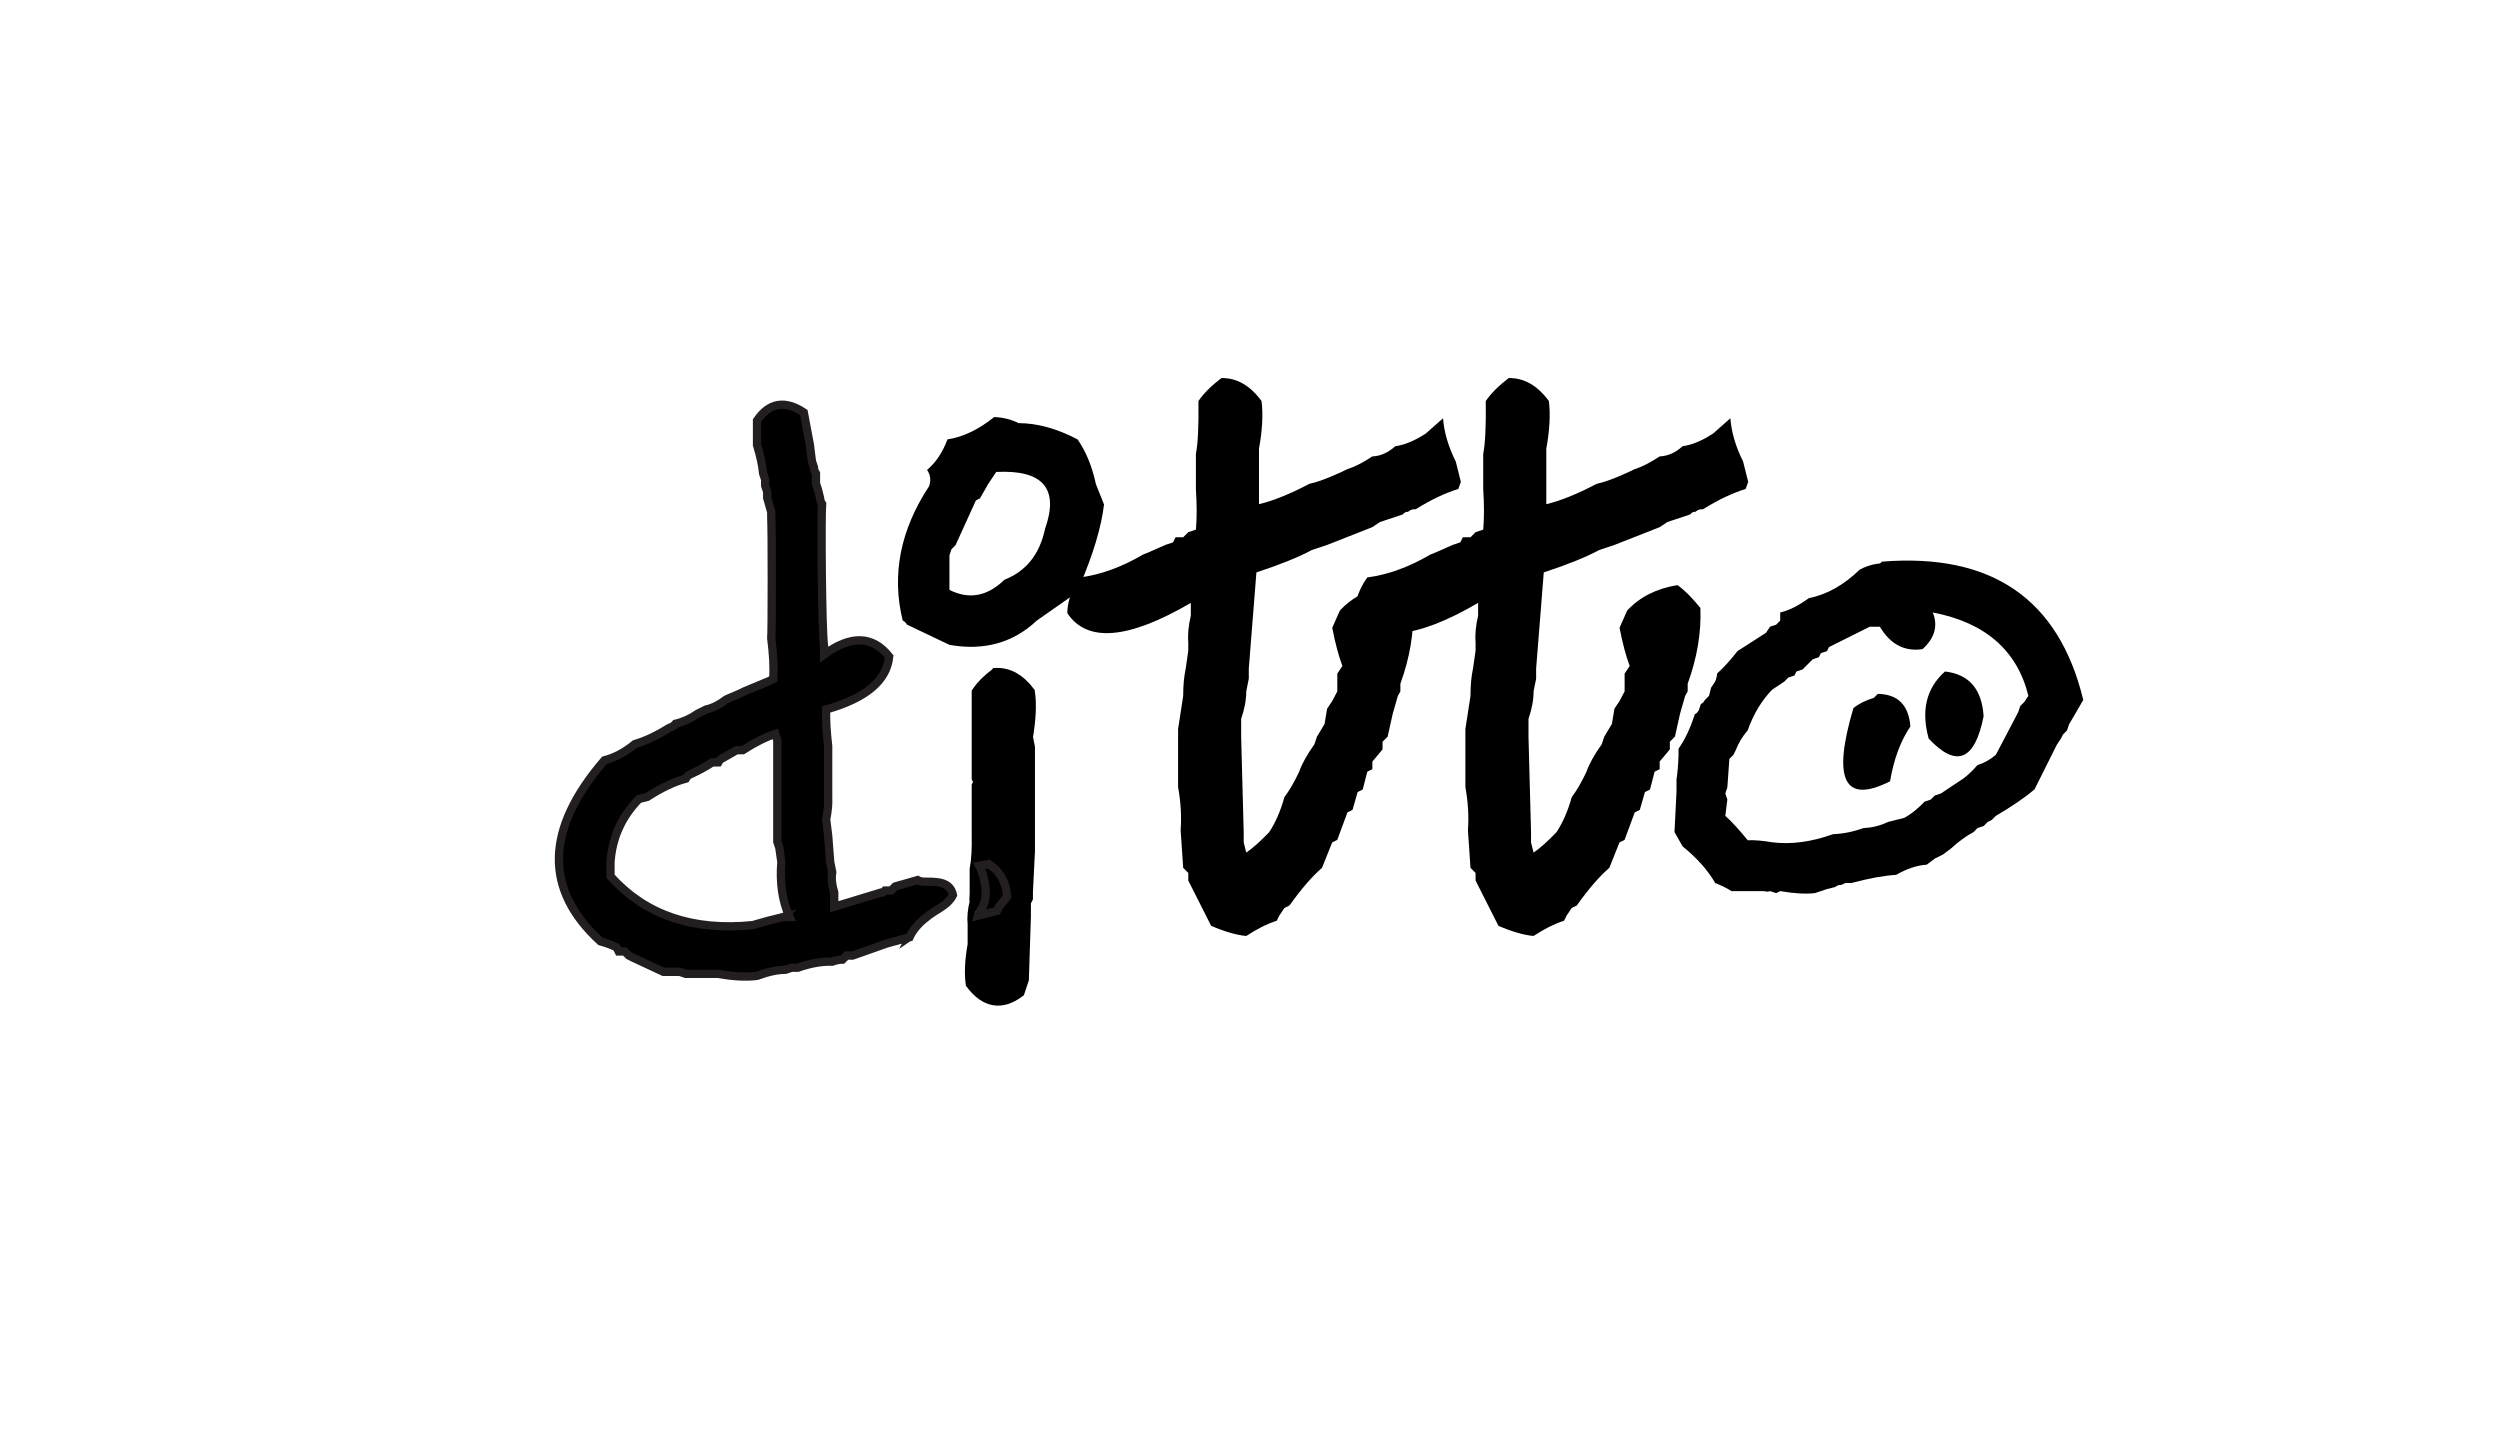
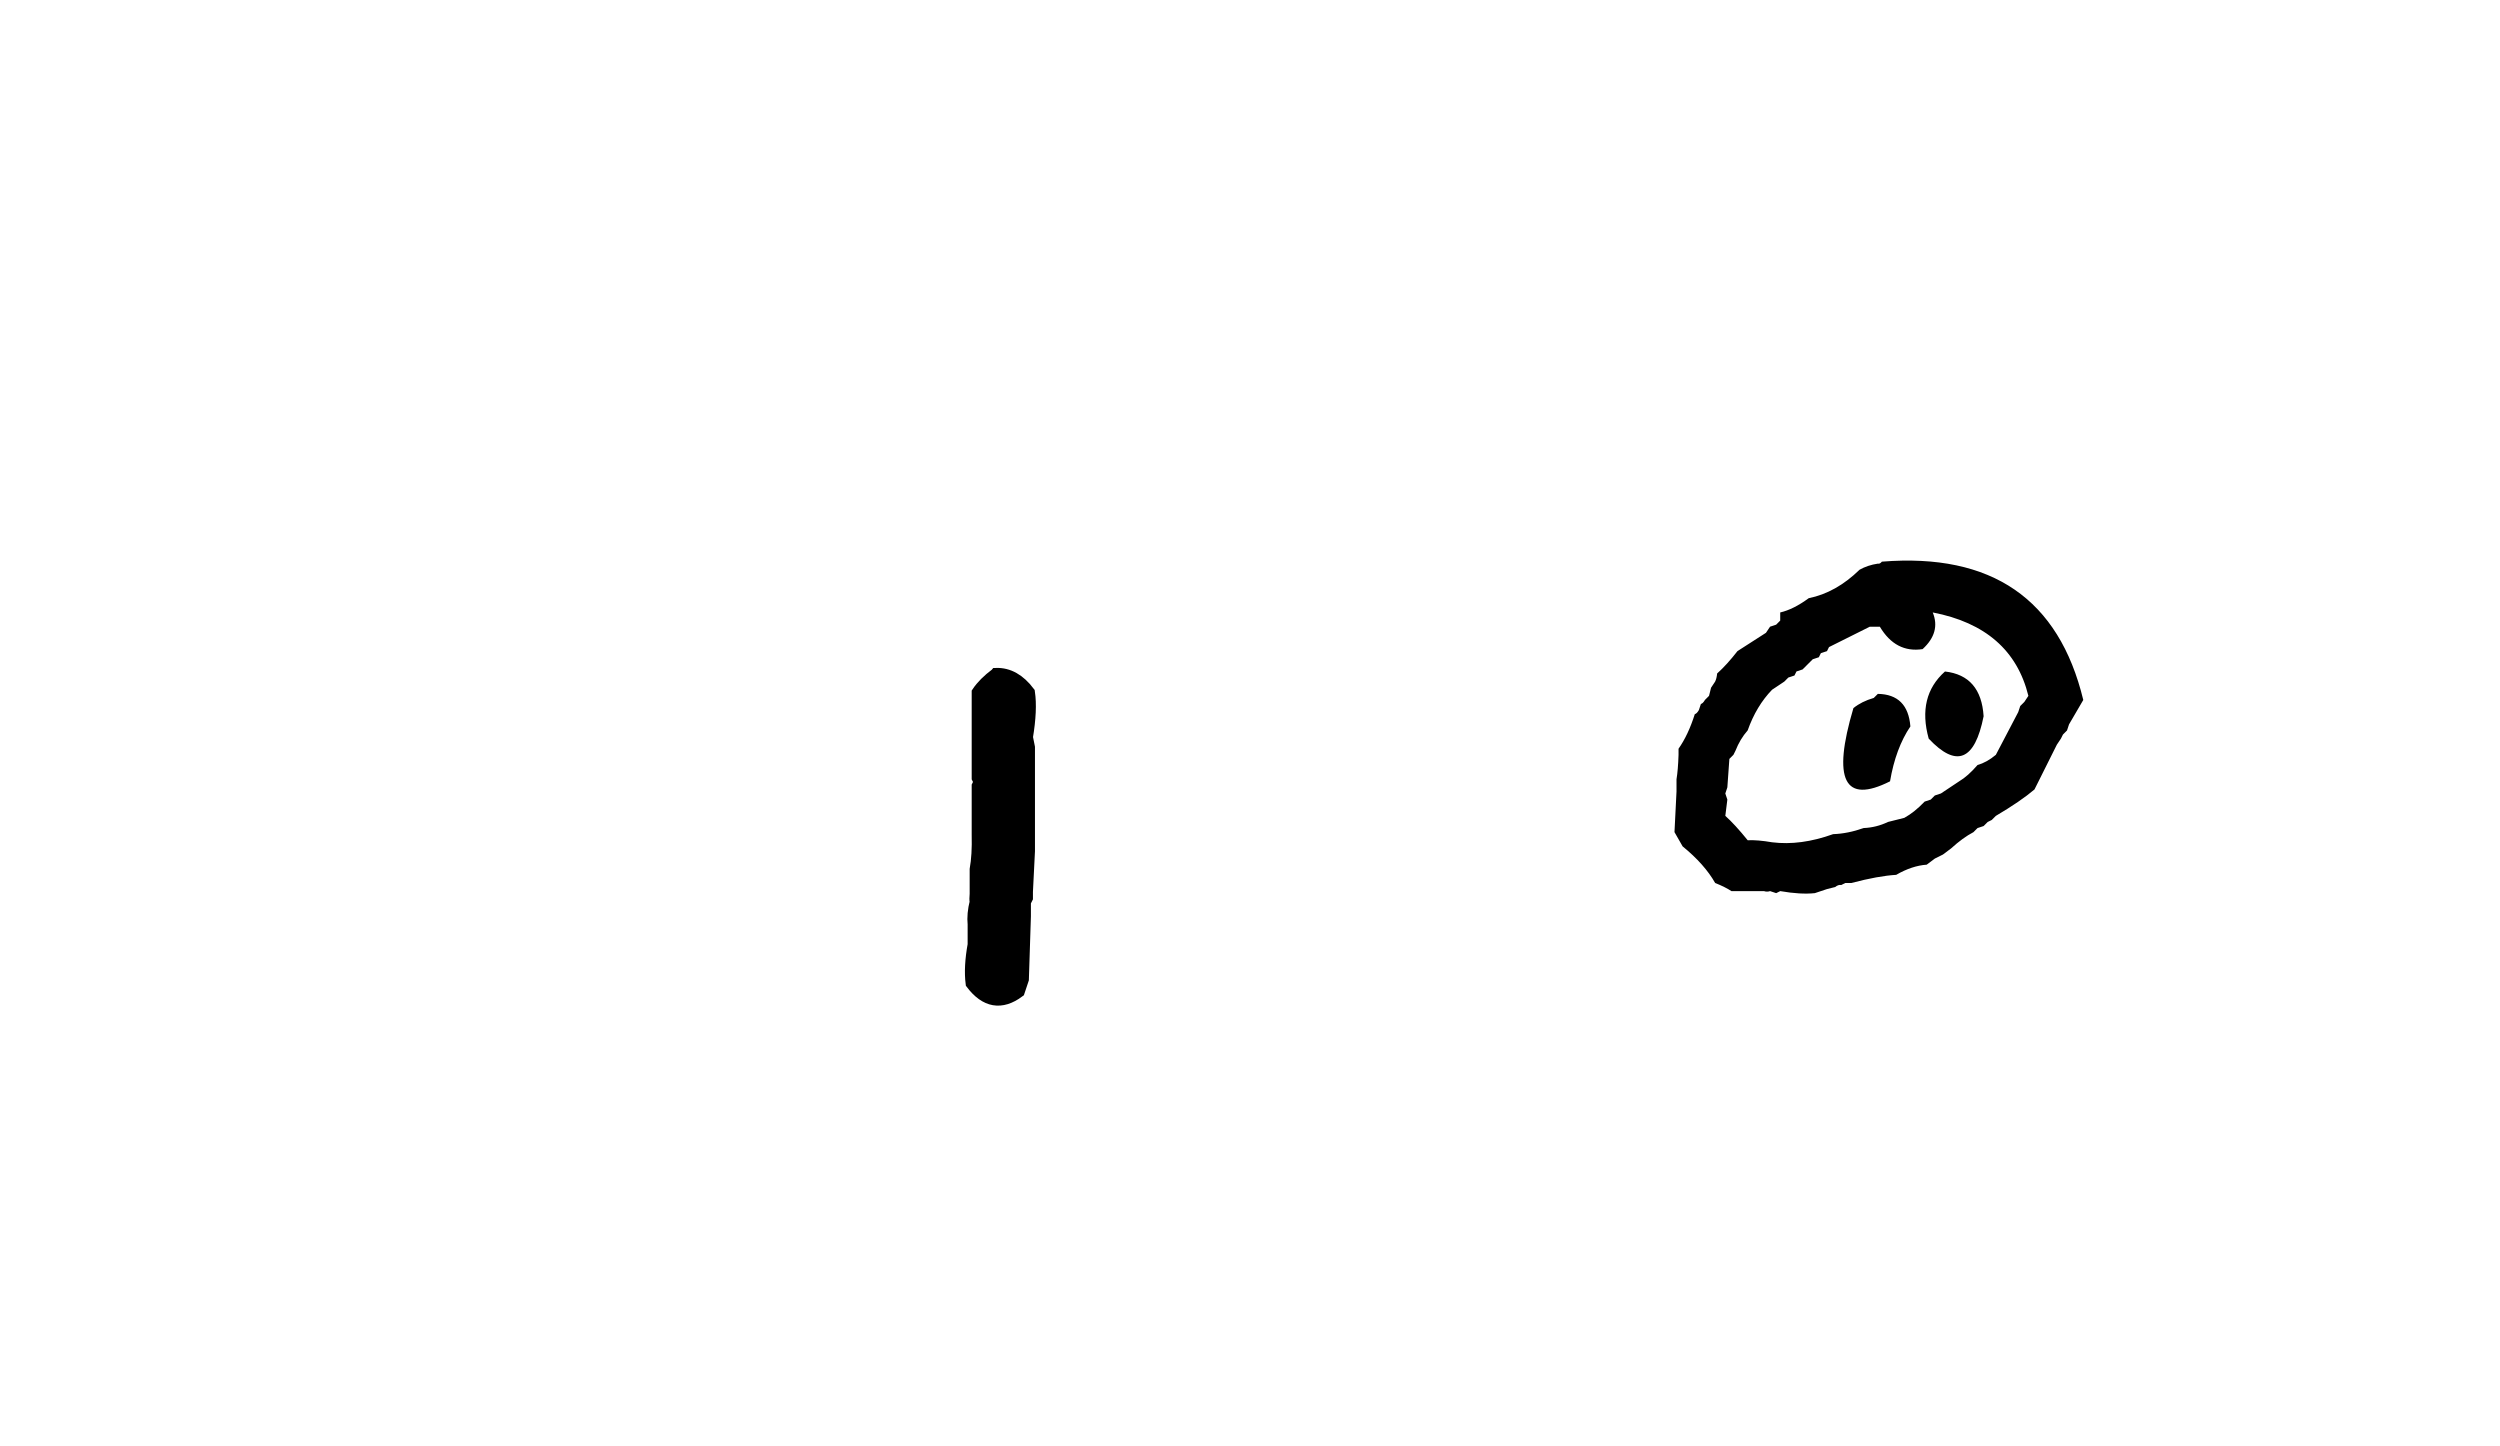
<svg xmlns="http://www.w3.org/2000/svg" id="Layer_1" data-name="Layer 1" viewBox="0 0 1207.82 698.82">
  <defs>
    <style> .cls-1 { stroke: #231f20; stroke-width: 4px; } .cls-2 { stroke: #000; stroke-width: 6px; } </style>
  </defs>
  <path class="cls-2" d="M481.3,325.69c5.9-.16,11.14,2.79,15.72,8.85,.82,5.57,.49,12.77-.98,21.62l.98,4.91v50.12l-.98,19.65v2.95l-.98,1.97v6.88l-.98,30.46-1.97,5.9c-8.35,6.22-15.89,4.91-22.6-3.93-.66-5.24-.33-11.47,.98-18.67v-9.83c-.33-3.28,0-6.88,.98-10.81-.17-.82-.17-2.13,0-3.93v-11.79c.82-4.58,1.14-10.15,.98-16.71v-23.58l.98-1.96-.98-1.97v-41.27c1.97-2.95,4.91-5.9,8.84-8.85Z" />
-   <path d="M590.07,182.66c7.37-.16,13.84,3.52,19.41,11.06,.82,6.39,.41,14.09-1.23,23.09v26.78c6.88-1.64,14.99-4.91,24.32-9.83l3.69-.98c4.09-1.31,9-3.36,14.74-6.14,3.27-.98,7.29-3.03,12.04-6.14,3.93-.16,7.62-1.8,11.05-4.91,4.58-.65,9.5-2.7,14.74-6.14l8.35-7.37c.49,6.72,2.54,13.68,6.14,20.88l2.46,9.83-1.23,3.44c-6.39,1.97-13.27,5.24-20.64,9.83-1.31-.16-2.54,.24-3.69,1.23-.82-.16-1.64,.24-2.46,1.23l-7.37,2.46-3.69,1.23-3.68,2.46-21.86,8.6-3.69,1.23-3.68,1.23c-6.39,3.44-15.32,7.04-26.78,10.81l-3.68,46.43v4.91l-1.23,6.14c0,4.1-.82,8.52-2.46,13.27v8.6l1.23,46.19v4.91l1.23,4.91c3.11-2.13,6.79-5.4,11.06-9.83,3.11-4.75,5.57-10.4,7.37-16.95,2.46-3.27,4.83-7.37,7.13-12.28,1.31-3.77,3.77-8.19,7.37-13.27l1.23-3.68,3.68-6.14,1.23-7.37,2.46-3.69,2.46-4.67v-8.6l2.46-3.68c-1.8-4.75-3.44-10.89-4.91-18.43l3.69-8.35c6.06-6.55,14.16-10.64,24.32-12.28,3.44,2.46,7.12,6.14,11.05,11.05,.49,11.79-1.56,24-6.14,36.6v3.69l-1.23,2.21-2.46,8.6-2.46,11.05-2.46,2.46v3.68l-4.91,5.9v3.68l-2.46,1.23-2.21,8.6-2.46,1.23-2.46,8.6-2.46,1.23-4.91,13.27-2.46,1.23-4.91,12.28c-4.75,4.1-9.99,10.15-15.72,18.18l-2.46,1.23-2.46,3.68-1.23,2.46c-4.59,1.47-9.5,3.93-14.74,7.37-4.91-.49-10.56-2.13-16.95-4.91l-11.05-21.87v-3.68l-2.46-2.46-1.23-18.18c.49-6.55,.08-13.51-1.23-20.88v-28.01l2.46-15.97c0-5.07,.41-9.5,1.23-13.27l1.23-8.6v-3.69c-.33-3.93,.08-8.35,1.23-13.27v-6.14c-30.3,17.69-50.2,19.33-59.7,4.91,.16-5.9,2.21-11.63,6.14-17.2,9.99-1.31,20.14-4.99,30.46-11.05l2.46-.98,8.35-3.69,3.69-1.23,1.23-2.46h3.68l2.46-2.46,3.68-1.23c.49-5.4,.49-11.95,0-19.65v-16.95c.98-4.91,1.39-13.43,1.23-25.55,2.46-3.6,6.14-7.29,11.06-11.06Z" />
-   <path d="M728.88,182.66c7.37-.16,13.84,3.52,19.41,11.06,.82,6.39,.41,14.09-1.23,23.09v26.78c6.88-1.64,14.99-4.91,24.32-9.83l3.69-.98c4.09-1.31,9.01-3.36,14.74-6.14,3.27-.98,7.29-3.03,12.04-6.14,3.93-.16,7.62-1.8,11.06-4.91,4.58-.65,9.5-2.7,14.74-6.14l8.35-7.37c.49,6.72,2.54,13.68,6.14,20.88l2.46,9.83-1.23,3.44c-6.39,1.97-13.27,5.24-20.64,9.83-1.31-.16-2.54,.24-3.68,1.23-.82-.16-1.64,.24-2.46,1.23l-7.37,2.46-3.68,1.23-3.69,2.46-21.86,8.6-3.68,1.23-3.69,1.23c-6.39,3.44-15.32,7.04-26.78,10.81l-3.69,46.43v4.91l-1.23,6.14c0,4.1-.82,8.52-2.46,13.27v8.6l1.23,46.19v4.91l1.23,4.91c3.11-2.13,6.79-5.4,11.06-9.83,3.11-4.75,5.57-10.4,7.37-16.95,2.46-3.27,4.83-7.37,7.12-12.28,1.31-3.77,3.77-8.19,7.37-13.27l1.23-3.68,3.68-6.14,1.23-7.37,2.46-3.69,2.46-4.67v-8.6l2.46-3.68c-1.8-4.75-3.44-10.89-4.91-18.43l3.68-8.35c6.06-6.55,14.16-10.64,24.32-12.28,3.44,2.46,7.12,6.14,11.05,11.05,.49,11.79-1.56,24-6.14,36.6v3.69l-1.23,2.21-2.46,8.6-2.46,11.05-2.46,2.46v3.68l-4.91,5.9v3.68l-2.46,1.23-2.21,8.6-2.46,1.23-2.46,8.6-2.46,1.23-4.91,13.27-2.46,1.23-4.91,12.28c-4.75,4.1-9.99,10.15-15.72,18.18l-2.46,1.23-2.46,3.68-1.23,2.46c-4.59,1.47-9.5,3.93-14.74,7.37-4.91-.49-10.56-2.13-16.95-4.91l-11.05-21.87v-3.68l-2.46-2.46-1.23-18.18c.49-6.55,.08-13.51-1.23-20.88v-28.01l2.46-15.97c0-5.07,.41-9.5,1.23-13.27l1.23-8.6v-3.69c-.33-3.93,.08-8.35,1.23-13.27v-6.14c-30.3,17.69-50.2,19.33-59.7,4.91,.17-5.9,2.21-11.63,6.14-17.2,9.99-1.31,20.14-4.99,30.46-11.05l2.46-.98,8.35-3.69,3.68-1.23,1.23-2.46h3.69l2.46-2.46,3.69-1.23c.49-5.4,.49-11.95,0-19.65v-16.95c.98-4.91,1.39-13.43,1.23-25.55,2.46-3.6,6.14-7.29,11.06-11.06Z" />
  <path d="M909.2,271.35c53.07-4.26,85.49,18.02,97.29,66.82l-6.88,11.79-.98,2.95-1.96,1.97-.98,1.96-1.97,2.95-8.84,17.69-1.97,3.93c-4.42,3.77-10.65,8.03-18.67,12.77l-1.96,1.96-1.97,.98-1.96,1.96-2.95,.98-1.96,1.97c-3.44,1.8-7.04,4.42-10.81,7.86l-3.93,2.95-3.93,1.96-3.93,2.95c-4.75,.33-9.67,1.97-14.74,4.91-5.73,.33-12.94,1.64-21.62,3.93h-2.95l-1.96,.98c-.98-.17-1.97,.16-2.95,.98l-3.93,.98-5.9,1.97c-4.59,.49-10.16,.16-16.71-.98l-1.96,.98-2.95-.98c-.98,.33-1.97,.33-2.95,0h-15.72c-1.96-1.31-4.59-2.62-7.86-3.93-3.44-6.06-8.68-11.95-15.72-17.69l-3.93-6.88,.98-19.65v-5.9c.49-2.95,.82-6.88,.98-11.79v-2.95c3.11-4.42,5.73-9.99,7.86-16.71,.65-.16,1.31-.82,1.96-1.96l.98-2.95c.65-.16,1.31-.82,1.97-1.97l1.96-1.96,.98-3.93,1.96-2.95c.49-.98,.82-2.29,.98-3.93,3.11-2.78,6.39-6.39,9.83-10.81l13.76-8.84,1.97-2.95,2.95-.98,1.96-1.97v-3.93c4.26-.98,8.85-3.27,13.76-6.88,8.84-1.8,17.03-6.39,24.57-13.76,2.62-1.47,5.57-2.46,8.85-2.95,.65,.17,1.31-.16,1.96-.98Zm24.57,24.57c2.62,6.39,.98,12.28-4.91,17.69-8.68,1.31-15.56-2.29-20.64-10.81h-4.91l-17.69,8.84-1.97,.98-.98,1.96-2.95,.98-.98,1.97-2.95,.98-4.91,4.91-2.95,.98-.98,1.96-2.95,.98-1.96,1.96-2.95,1.97-2.95,1.96c-5.08,5.24-9.01,11.79-11.79,19.65-2.46,2.79-4.42,6.06-5.9,9.83l-.98,1.96-1.96,1.97-.98,13.76-.98,2.95,.98,2.95-.98,7.86c3.11,2.79,6.71,6.72,10.81,11.79,3.11-.16,7.04,.17,11.79,.98,9.17,1.15,19-.16,29.48-3.93,4.75-.16,9.66-1.14,14.74-2.95,4.09-.16,8.02-1.14,11.79-2.95l7.86-1.97c3.27-1.8,6.55-4.42,9.83-7.86l2.95-.98,1.97-1.97,2.95-.98,5.9-3.93,2.95-1.96c2.78-1.64,5.73-4.26,8.84-7.86,2.95-.82,5.9-2.46,8.84-4.91l10.81-20.64,.98-2.95,1.97-1.96,1.96-2.95c-5.4-21.95-20.8-35.38-46.19-40.29Zm-26.53,39.31c9.66,.16,14.9,5.4,15.72,15.72-4.75,7.04-8.03,15.89-9.83,26.53-22.11,11.14-28.01-.65-17.69-35.38,2.62-2.13,5.9-3.77,9.83-4.91l1.97-1.96Zm32.43-10.81c11.63,1.31,17.85,8.52,18.67,21.62-4.26,21.46-13.11,25.06-26.53,10.81-3.77-13.59-1.15-24.4,7.86-32.43Z" />
  <g>
-     <path class="cls-1" d="M439.55,452.5c2.13-4.36,5.51-7.55,9.37-10.41,3.25-2.41,7.86-4.48,10.31-7.78,.51-.69,.89-1.31,1.18-1.89-1.38-6.74-8.14-6.42-13.98-6.45-1.22,0-2.26-.3-3.11-.79l-10.79,3.08-1.97,1.97h-2.95c-.65,.82-1.31,1.14-1.96,.98l-22.6,6.88v-6.88c-1.14-3.6-1.47-6.88-.98-9.83l-.98-4.91-.98-12.77-.98-7.86c.82-3.93,1.15-7.54,.98-10.81v-24.57c-.82-7.04-1.14-12.94-.98-17.69,19.16-5.4,29.32-13.92,30.46-25.55-8.02-10.16-18.51-10.48-31.45-.98v-3.93c-1.14-7.21-1.47-63.6-.98-68.84-.65-.98-.98-1.96-.98-2.95l-.98-3.93-.98-2.95v-4.91c-.65-.98-.98-1.96-.98-2.95l-.98-2.95-.98-7.86-2.95-15.72c-9.17-6.06-16.71-4.75-22.6,3.93v11.79c1.64,5.4,2.62,9.99,2.95,13.76l.98,2.95v2.95l.98,2.95v2.95l1.97,6.88v2.95c.33,3.11,.33,55.9,0,58.03,.98,7.7,1.31,14.25,.98,19.65l-1.97,.98-11.79,4.91-1.96,.98-6.88,2.95c-3.44,2.62-6.71,4.26-9.83,4.91l-3.93,1.96c-3.6,2.46-7.2,4.09-10.81,4.91-.82,.98-1.8,1.64-2.95,1.96-6.06,3.77-11.63,6.39-16.71,7.86-4.75,3.93-9.66,6.55-14.74,7.86-28.66,33.25-29.31,62.4-1.96,87.46,3.44,.98,6.06,1.97,7.86,2.95l.98,1.96h2.95l1.97,1.97,1.96,.98,14.74,6.88h7.86l2.95,.98h15.72c7.21,1.31,13.43,1.64,18.67,.98,5.24-1.96,9.83-2.95,13.76-2.95l2.95-.98h2.95c6.06-2.13,11.63-3.11,16.71-2.95,1.8-.66,3.44-.98,4.91-.98l1.97-1.96h2.95l16.71-5.9,10.81-2.95c.05-.11,.09-.23,.15-.34Zm-61.07-9.49l-7.86,1.97-6.88,1.96c-29.15,2.95-52.08-4.91-68.79-23.58v-6.88c.82-11.79,5.4-21.95,13.76-30.46l3.93-.98c6.88-4.42,13.1-7.37,18.67-8.84,.66-1.15,1.31-1.8,1.97-1.97,4.59-2.13,8.19-4.1,10.81-5.9h2.95c.66-1.15,1.31-1.8,1.97-1.97l6.88-3.93h2.95c5.9-3.77,11.14-6.39,15.72-7.86l.98,2.95v49.13l.98,2.95,.98,6.88c-.82,10.15,.49,19,3.93,26.53h-2.95Z" />
-     <path class="cls-1" d="M477.73,417.47l-4.64,.8c1.84,3.7,2.88,7.87,3.11,11.92,.26,4.73-1.15,8.12-3.42,10.92-.09,.43-.19,.84-.3,1.25l9.19-2.3,.98-1.96,3.93-4.91c-.49-7.04-3.44-12.28-8.84-15.72Z" />
-   </g>
-   <path d="M480.32,201.48c4.26,.17,8.19,1.15,11.79,2.95,9.01,0,18.51,2.62,28.5,7.86,4.09,5.9,7.04,13.11,8.85,21.62l3.93,9.83c-1.31,10.97-5.24,24.08-11.79,39.31l-.98,2.95-19.65,13.76c-11.47,10.81-25.55,14.74-42.26,11.79l-20.64-9.83c-.17-.65-.82-1.31-1.97-1.97-5.4-22.11-1.15-43.73,12.78-64.86,.98-2.78,.65-5.41-.98-7.86,4.26-3.6,7.53-8.51,9.83-14.74,7.53-1.14,15.07-4.75,22.6-10.81Zm.98,26.53l-3.93,5.9-3.93,6.88-1.96,.98-9.83,21.62-1.96,1.96-.98,2.95v16.71c9.5,4.75,18.34,3.11,26.53-4.91,10.48-4.09,17.03-12.28,19.65-24.57,6.88-19.49-.98-28.66-23.58-27.51Z" />
+     </g>
</svg>